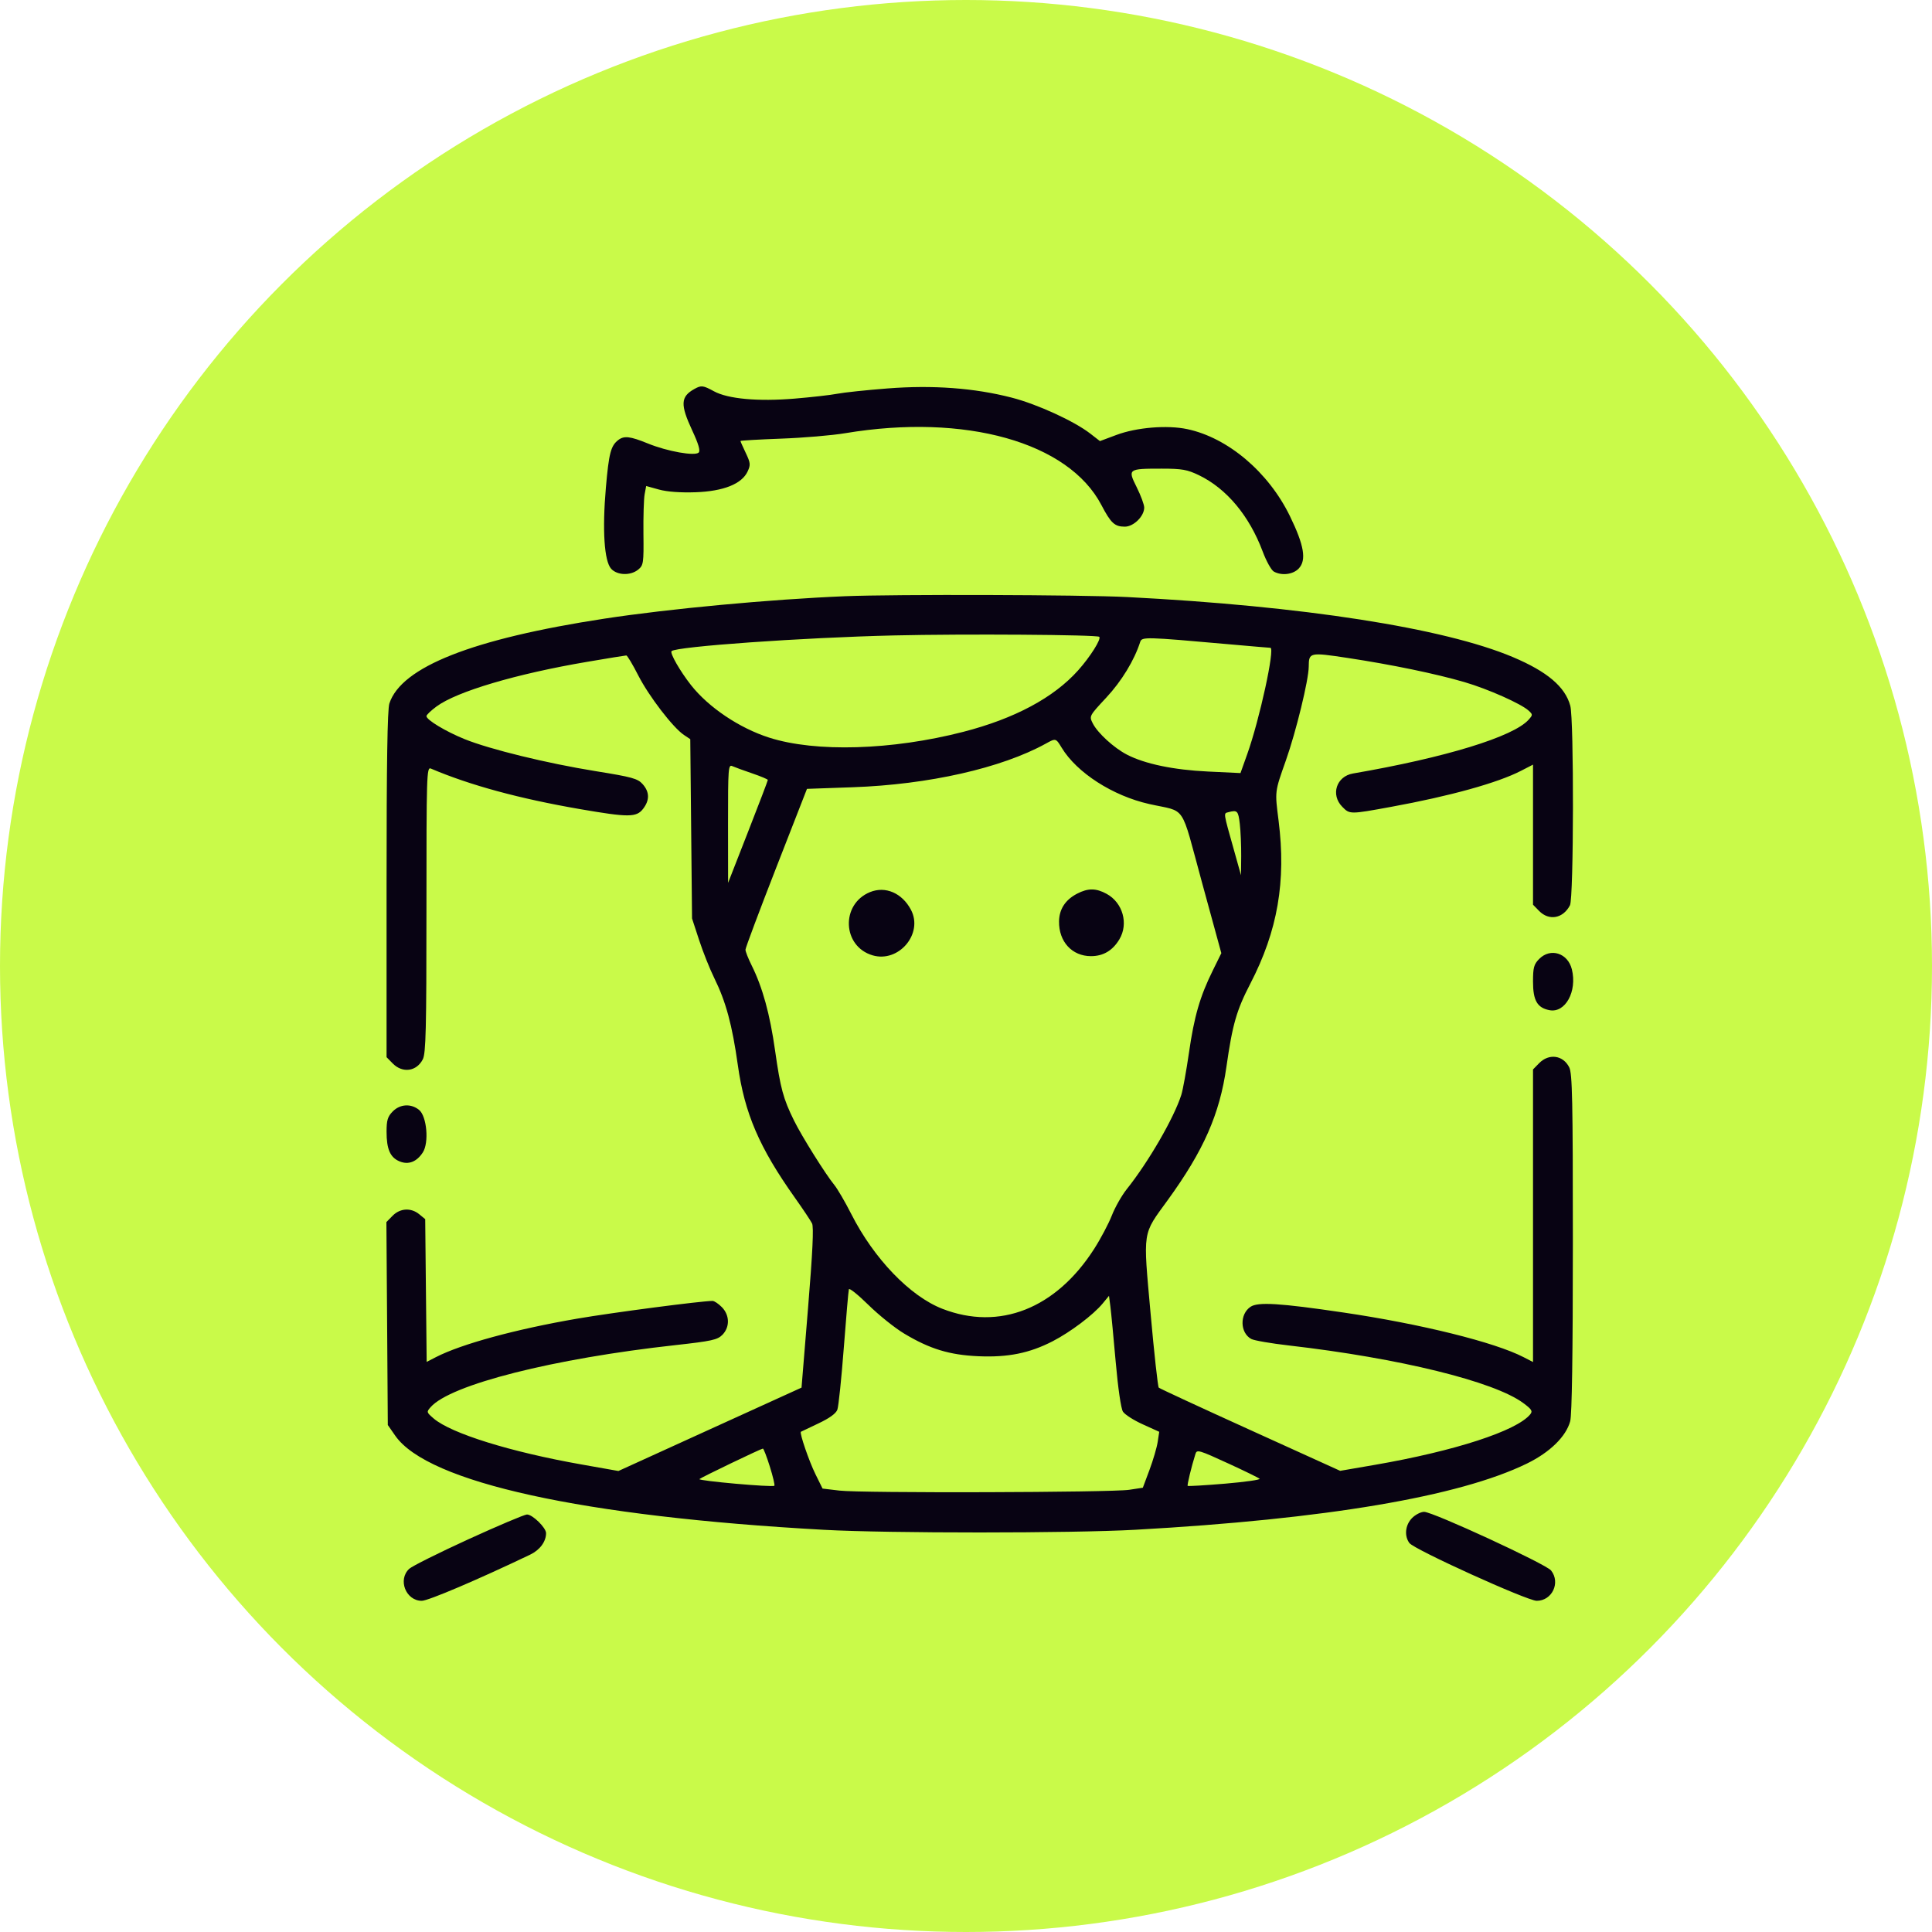
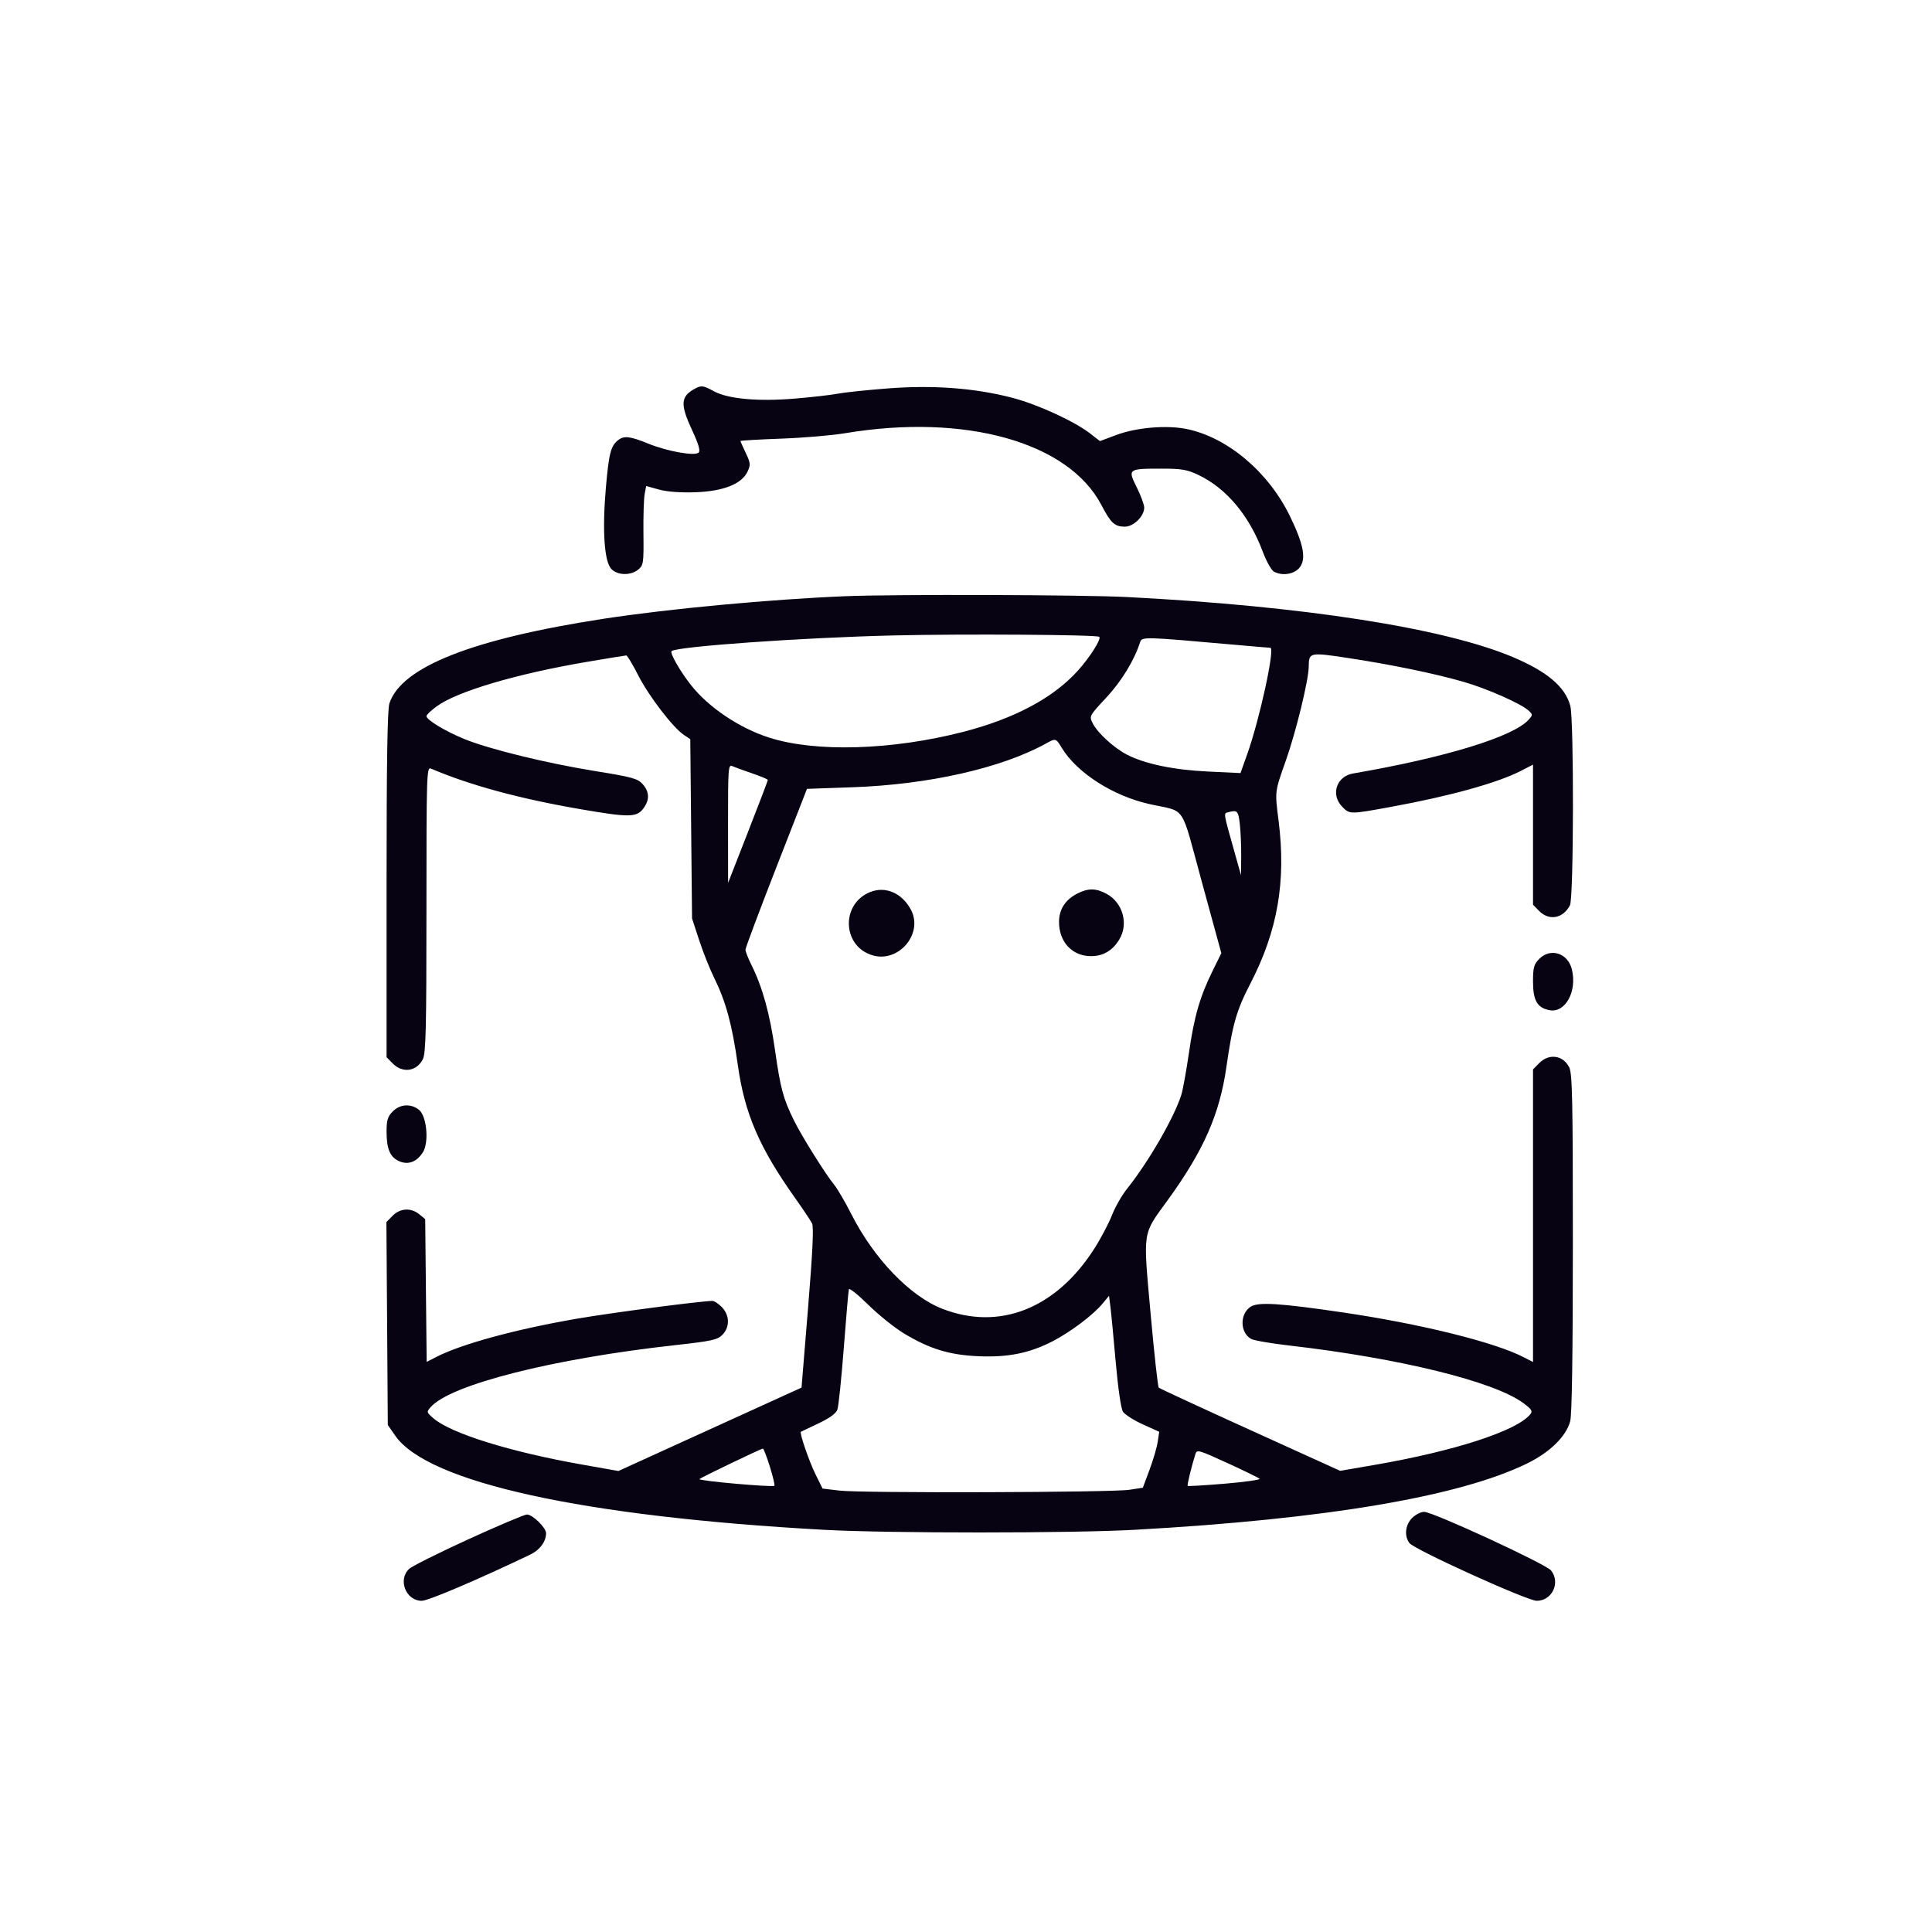
<svg xmlns="http://www.w3.org/2000/svg" width="70" height="70" viewBox="0 0 70 70" fill="none">
-   <circle cx="35" cy="35" r="35" fill="#C9FA49" />
  <path fill-rule="evenodd" clip-rule="evenodd" d="M25.158 14.094C24.658 14.373 24.643 14.656 25.08 15.595C25.307 16.081 25.38 16.33 25.316 16.396C25.18 16.534 24.178 16.356 23.471 16.067C22.825 15.804 22.61 15.78 22.396 15.947C22.13 16.155 22.061 16.423 21.952 17.669C21.819 19.203 21.892 20.332 22.144 20.608C22.364 20.849 22.85 20.863 23.125 20.636C23.313 20.481 23.325 20.404 23.313 19.341C23.306 18.72 23.326 18.076 23.356 17.91L23.412 17.609L23.878 17.738C24.174 17.819 24.661 17.854 25.203 17.835C26.215 17.799 26.878 17.534 27.088 17.081C27.199 16.843 27.192 16.772 27.02 16.411C26.915 16.19 26.828 15.995 26.828 15.978C26.828 15.961 27.489 15.923 28.296 15.893C29.103 15.864 30.149 15.775 30.621 15.696C34.975 14.97 38.714 16.019 39.906 18.299C40.249 18.955 40.387 19.082 40.754 19.082C41.073 19.082 41.457 18.705 41.457 18.39C41.457 18.286 41.335 17.955 41.186 17.656C40.854 16.99 40.867 16.98 42.089 16.98C42.827 16.98 43.017 17.014 43.444 17.22C44.443 17.704 45.264 18.687 45.748 19.978C45.88 20.331 46.063 20.661 46.155 20.71C46.443 20.868 46.855 20.815 47.06 20.594C47.341 20.29 47.25 19.754 46.737 18.701C45.96 17.105 44.492 15.861 43.016 15.548C42.289 15.394 41.182 15.485 40.452 15.758L39.853 15.982L39.504 15.711C38.922 15.259 37.581 14.645 36.657 14.407C35.301 14.057 33.794 13.946 32.155 14.074C31.397 14.133 30.58 14.219 30.339 14.266C30.098 14.313 29.398 14.392 28.785 14.443C27.462 14.553 26.374 14.453 25.868 14.177C25.474 13.962 25.409 13.954 25.158 14.094ZM30.621 21.602C27.924 21.713 24.241 22.056 21.898 22.415C17.118 23.147 14.54 24.164 14.108 25.488C14.036 25.708 14.006 27.647 14.006 32.053V38.304L14.228 38.53C14.584 38.893 15.094 38.823 15.319 38.381C15.43 38.162 15.451 37.308 15.451 32.95C15.451 28.061 15.459 27.783 15.609 27.846C17.031 28.451 18.807 28.934 21.005 29.314C22.775 29.62 23.058 29.619 23.3 29.306C23.543 28.991 23.537 28.694 23.284 28.41C23.106 28.209 22.901 28.153 21.591 27.942C19.822 27.657 17.75 27.151 16.831 26.779C16.142 26.499 15.451 26.082 15.451 25.946C15.451 25.902 15.615 25.745 15.816 25.597C16.551 25.054 18.701 24.416 21.275 23.979C22.02 23.852 22.658 23.748 22.693 23.748C22.727 23.748 22.922 24.073 23.125 24.471C23.509 25.224 24.384 26.363 24.781 26.629L25.01 26.782L25.042 30.03L25.074 33.278L25.33 34.06C25.471 34.491 25.719 35.114 25.883 35.445C26.302 36.296 26.529 37.137 26.733 38.591C26.978 40.34 27.511 41.579 28.799 43.394C29.091 43.806 29.371 44.225 29.422 44.327C29.487 44.457 29.444 45.359 29.277 47.393L29.041 50.276L25.723 51.786L22.406 53.297L21.073 53.061C18.499 52.607 16.345 51.937 15.712 51.394C15.451 51.17 15.448 51.158 15.605 50.981C16.327 50.165 20.045 49.224 24.481 48.735C25.783 48.591 25.996 48.544 26.174 48.363C26.448 48.083 26.44 47.652 26.155 47.361C26.033 47.237 25.881 47.135 25.817 47.135C25.413 47.135 22.199 47.556 20.914 47.777C18.682 48.161 16.721 48.695 15.793 49.172L15.459 49.344L15.432 46.758L15.406 44.172L15.192 43.996C14.894 43.75 14.497 43.772 14.225 44.049L14 44.278L14.026 47.955L14.051 51.631L14.322 52.02C15.504 53.714 21.118 54.946 29.854 55.428C32.191 55.557 38.824 55.556 41.141 55.426C48.042 55.041 52.877 54.223 55.324 53.027C56.156 52.62 56.74 52.049 56.891 51.495C56.955 51.26 56.987 49.089 56.988 45.036C56.988 39.857 56.968 38.892 56.856 38.671C56.632 38.228 56.121 38.159 55.765 38.522L55.544 38.748V44.048V49.349L55.205 49.174C54.156 48.631 51.475 47.967 48.662 47.553C46.372 47.215 45.58 47.166 45.31 47.347C44.911 47.613 44.926 48.29 45.335 48.513C45.436 48.569 46.057 48.676 46.716 48.751C50.703 49.21 54.131 50.052 55.188 50.833C55.497 51.061 55.538 51.128 55.444 51.243C54.957 51.843 52.711 52.573 49.816 53.074L48.557 53.291L45.301 51.813C43.509 51 42.017 50.309 41.984 50.277C41.951 50.245 41.818 49.036 41.688 47.589C41.415 44.534 41.38 44.762 42.309 43.482C43.612 41.685 44.191 40.37 44.436 38.65C44.656 37.113 44.802 36.605 45.301 35.641C46.293 33.725 46.603 31.934 46.325 29.73C46.189 28.656 46.183 28.704 46.589 27.555C46.958 26.511 47.416 24.633 47.418 24.151C47.421 23.637 47.452 23.63 48.819 23.837C50.419 24.079 52.028 24.412 53.06 24.714C53.912 24.963 55.115 25.498 55.386 25.748C55.538 25.889 55.538 25.904 55.386 26.075C54.839 26.692 52.374 27.448 49.022 28.025C48.42 28.128 48.204 28.795 48.632 29.23C48.904 29.508 48.906 29.508 50.401 29.234C52.538 28.844 54.266 28.364 55.113 27.926L55.544 27.704V30.242V32.779L55.765 33.005C56.126 33.373 56.633 33.28 56.883 32.8C57.02 32.538 57.03 26.068 56.894 25.569C56.707 24.882 56.057 24.332 54.813 23.807C52.313 22.752 47.206 21.957 40.834 21.632C39.199 21.548 32.41 21.529 30.621 21.602ZM39.828 23.073C39.91 23.148 39.504 23.795 39.064 24.287C38.179 25.278 36.761 26.037 34.898 26.517C32.317 27.182 29.55 27.264 27.867 26.725C26.789 26.38 25.671 25.629 25.036 24.822C24.641 24.32 24.264 23.662 24.332 23.592C24.496 23.425 29.106 23.099 32.382 23.023C34.919 22.963 39.744 22.996 39.828 23.073ZM44.506 23.341C45.314 23.413 45.999 23.471 46.029 23.471C46.203 23.471 45.636 26.077 45.188 27.329L44.945 28.01L43.765 27.954C42.519 27.895 41.476 27.677 40.828 27.34C40.358 27.096 39.77 26.558 39.594 26.211C39.46 25.945 39.461 25.943 40.085 25.273C40.639 24.678 41.099 23.922 41.312 23.257C41.372 23.07 41.502 23.073 44.506 23.341ZM38.468 27.093C39.016 27.998 40.317 28.834 41.638 29.131C43.009 29.44 42.754 29.061 43.551 31.976L44.251 34.535L43.943 35.16C43.477 36.102 43.267 36.827 43.078 38.145C42.983 38.802 42.858 39.488 42.801 39.67C42.537 40.501 41.613 42.098 40.826 43.084C40.644 43.312 40.4 43.742 40.284 44.039C40.167 44.337 39.879 44.882 39.644 45.249C38.256 47.417 36.209 48.224 34.143 47.42C32.97 46.963 31.662 45.602 30.843 43.986C30.62 43.546 30.341 43.069 30.225 42.928C29.909 42.542 29.052 41.174 28.771 40.604C28.377 39.806 28.277 39.434 28.083 38.066C27.896 36.744 27.63 35.776 27.234 34.979C27.11 34.73 27.009 34.474 27.01 34.408C27.01 34.343 27.512 33.006 28.124 31.436L29.238 28.582L30.9 28.523C33.648 28.426 36.283 27.83 37.893 26.942C38.254 26.742 38.255 26.743 38.468 27.093ZM27.256 28.022C27.565 28.127 27.819 28.234 27.82 28.259C27.82 28.285 27.497 29.134 27.1 30.147L26.38 31.988L26.378 29.838C26.377 27.823 26.387 27.692 26.535 27.759C26.622 27.798 26.946 27.916 27.256 28.022ZM44.92 29.848C44.951 30.113 44.974 30.642 44.971 31.022L44.964 31.712L44.706 30.791C44.318 29.411 44.327 29.475 44.504 29.428C44.831 29.341 44.864 29.374 44.92 29.848ZM31.524 32.322C30.454 32.757 30.517 34.292 31.617 34.614C32.567 34.891 33.462 33.826 33.005 32.962C32.684 32.356 32.081 32.096 31.524 32.322ZM39.025 32.38C38.599 32.601 38.377 32.943 38.371 33.383C38.361 34.12 38.842 34.643 39.528 34.643C39.973 34.643 40.313 34.442 40.558 34.032C40.895 33.468 40.682 32.707 40.097 32.387C39.712 32.176 39.421 32.174 39.025 32.38ZM55.765 34.747C55.576 34.94 55.544 35.059 55.544 35.565C55.544 36.248 55.696 36.514 56.138 36.6C56.713 36.714 57.149 35.922 56.952 35.122C56.806 34.529 56.175 34.329 55.765 34.747ZM14.228 40.271C14.046 40.456 14.006 40.589 14.006 41.003C14.006 41.636 14.136 41.935 14.473 42.077C14.796 42.214 15.1 42.097 15.321 41.752C15.549 41.397 15.465 40.447 15.186 40.216C14.895 39.976 14.495 39.999 14.228 40.271ZM32.76 48.318C33.689 48.876 34.4 49.093 35.452 49.139C36.522 49.185 37.3 49.028 38.138 48.597C38.783 48.265 39.613 47.639 39.951 47.229L40.181 46.95L40.232 47.342C40.26 47.557 40.346 48.459 40.424 49.345C40.508 50.295 40.615 51.034 40.686 51.146C40.753 51.251 41.075 51.458 41.404 51.606L42.001 51.877L41.945 52.245C41.914 52.448 41.78 52.904 41.648 53.258L41.407 53.903L40.913 53.978C40.262 54.077 31.204 54.102 30.415 54.007L29.803 53.934L29.545 53.412C29.314 52.945 28.961 51.916 29.018 51.876C29.031 51.868 29.315 51.732 29.651 51.574C30.051 51.386 30.288 51.215 30.339 51.076C30.382 50.959 30.487 49.953 30.572 48.838C30.657 47.724 30.74 46.767 30.756 46.712C30.772 46.656 31.091 46.912 31.465 47.28C31.838 47.647 32.421 48.115 32.76 48.318ZM27.892 53.135C28.005 53.495 28.079 53.809 28.057 53.831C27.995 53.895 25.283 53.653 25.342 53.59C25.394 53.535 27.555 52.496 27.641 52.485C27.666 52.482 27.779 52.774 27.892 53.135ZM44.538 53.04C45.103 53.3 45.598 53.542 45.637 53.578C45.677 53.614 45.114 53.694 44.386 53.756C43.658 53.817 43.049 53.853 43.032 53.836C43.006 53.809 43.166 53.147 43.312 52.683C43.365 52.511 43.423 52.528 44.538 53.04ZM51.16 55.003C50.914 55.254 50.873 55.648 51.065 55.907C51.241 56.143 55.333 58 55.678 58C56.236 58 56.548 57.341 56.198 56.901C56.013 56.669 51.917 54.777 51.599 54.777C51.479 54.777 51.282 54.879 51.16 55.003ZM16.972 55.77C15.897 56.262 14.932 56.744 14.828 56.84C14.403 57.233 14.704 58 15.282 58C15.516 58 17.316 57.233 19.208 56.328C19.561 56.159 19.785 55.856 19.785 55.549C19.785 55.351 19.291 54.869 19.092 54.873C19.002 54.875 18.047 55.279 16.972 55.77Z" fill="#080313" />
</svg>